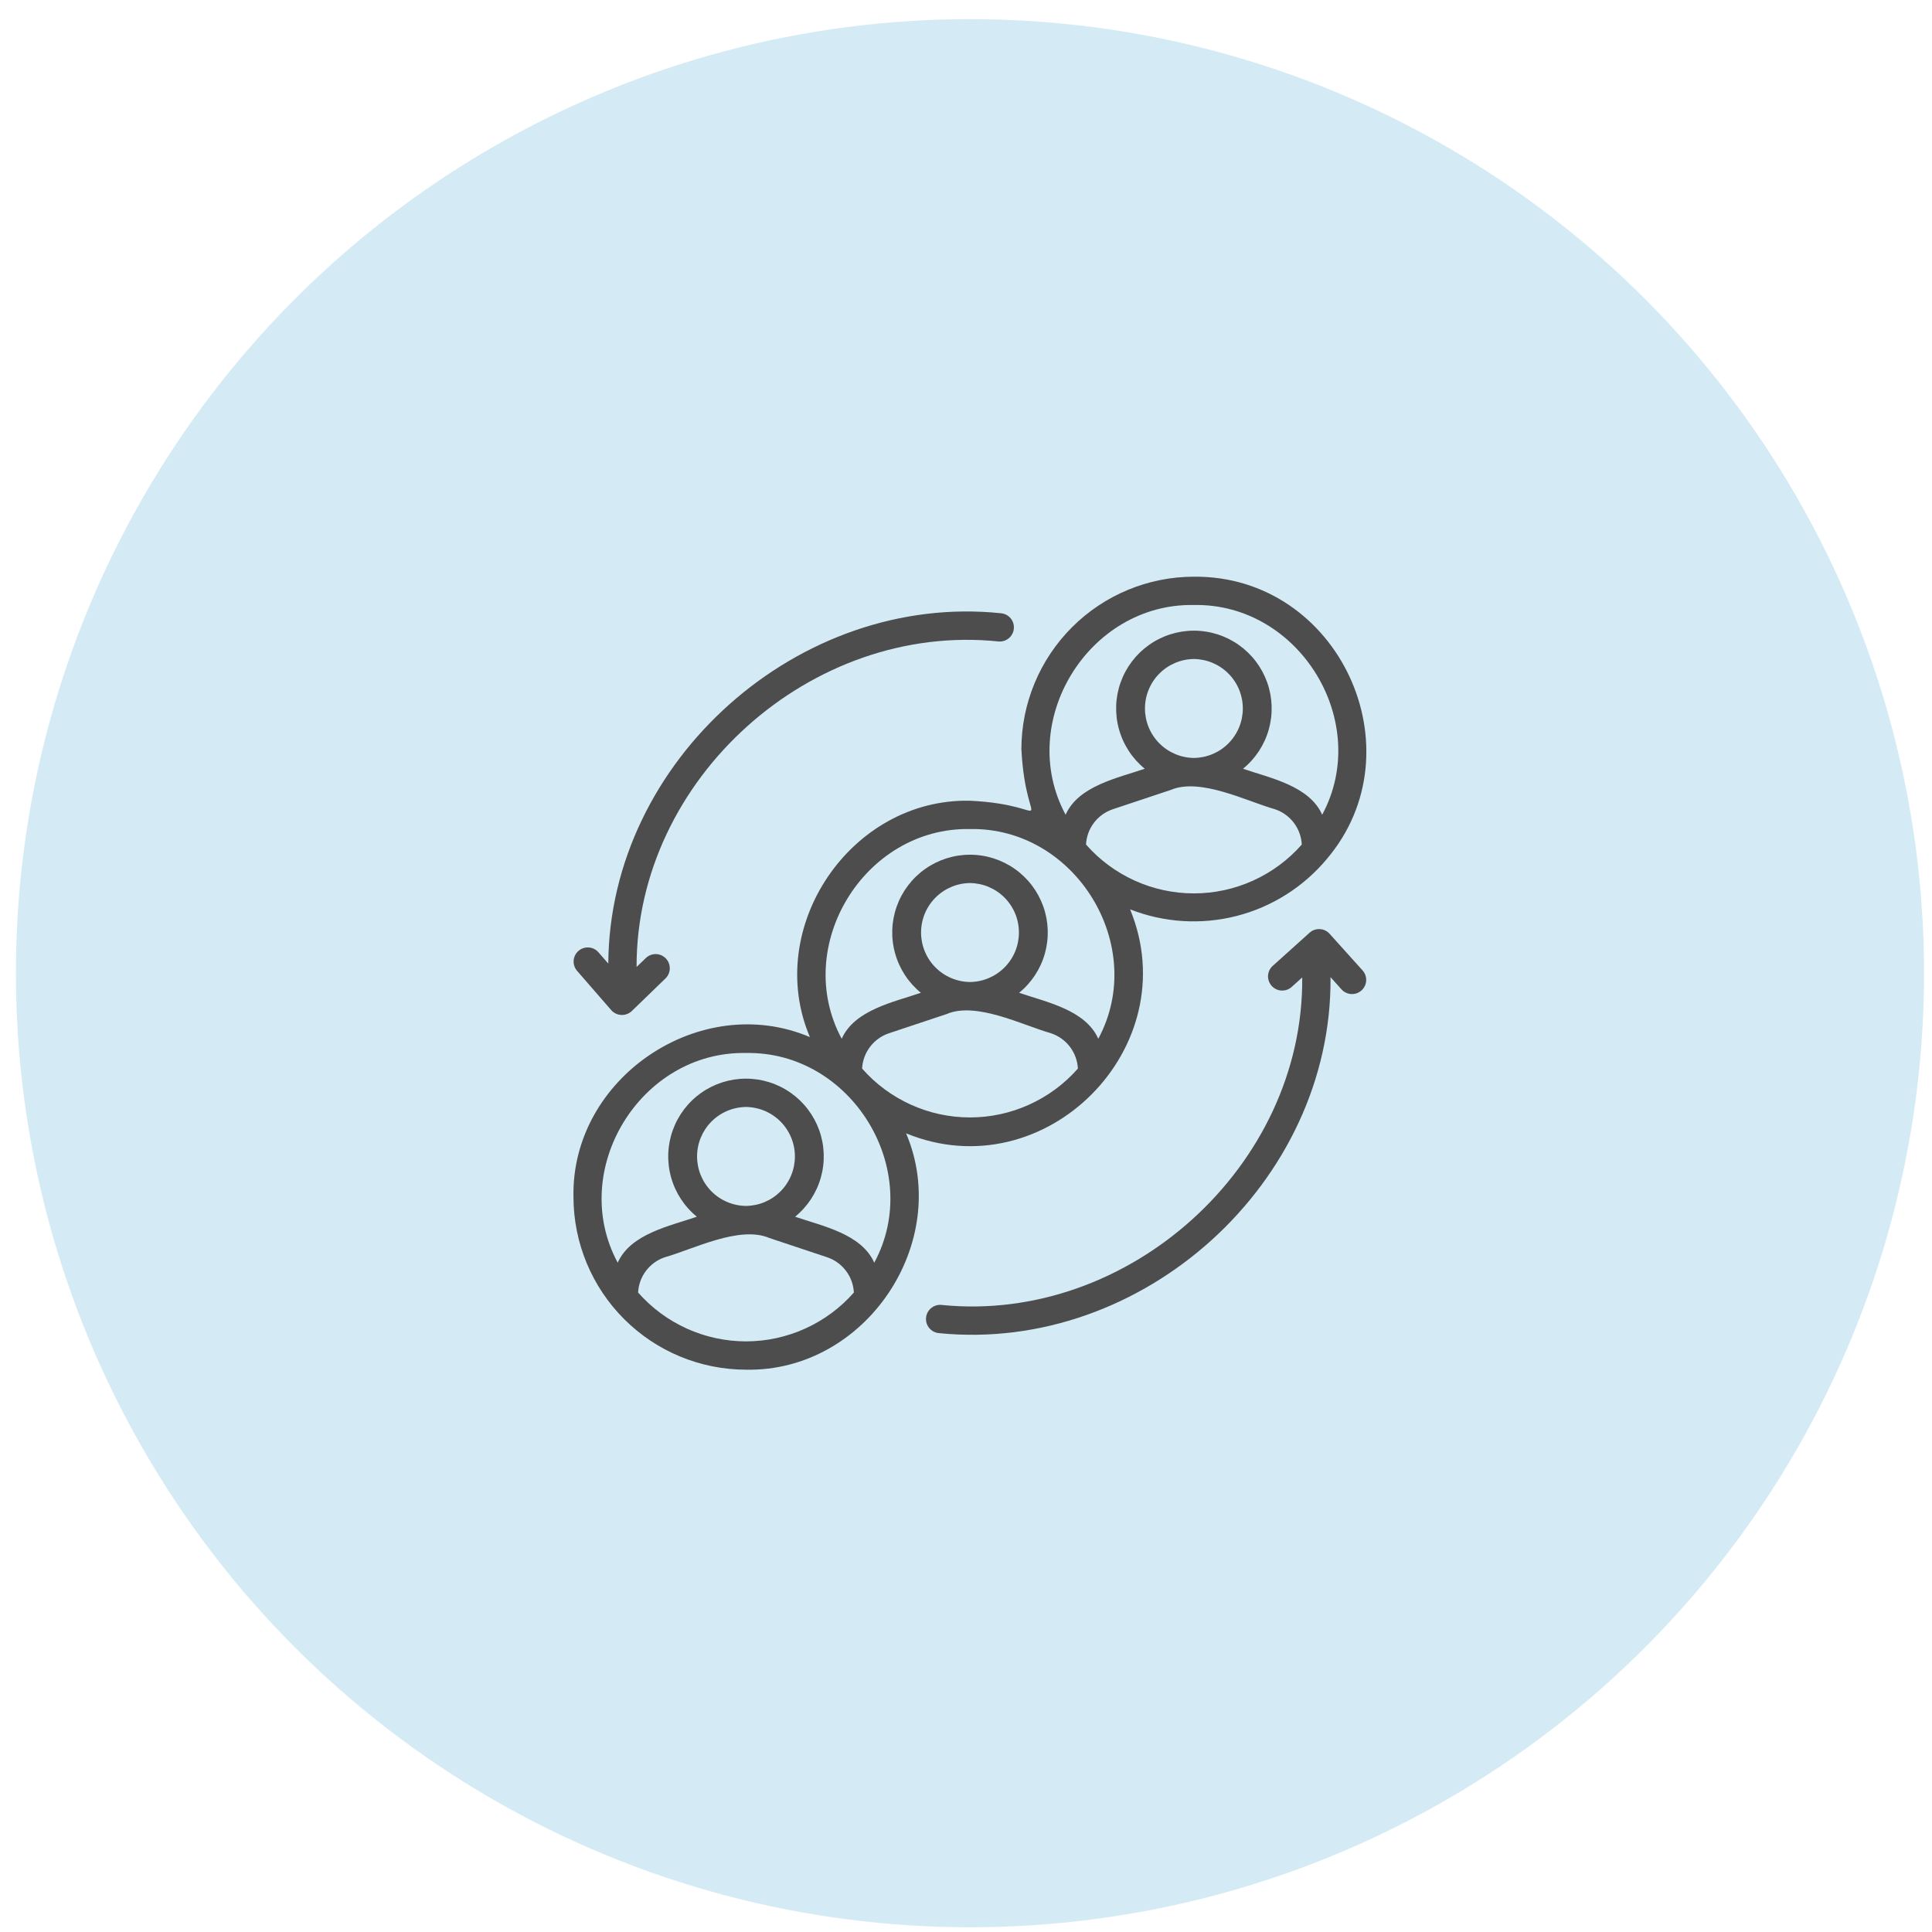
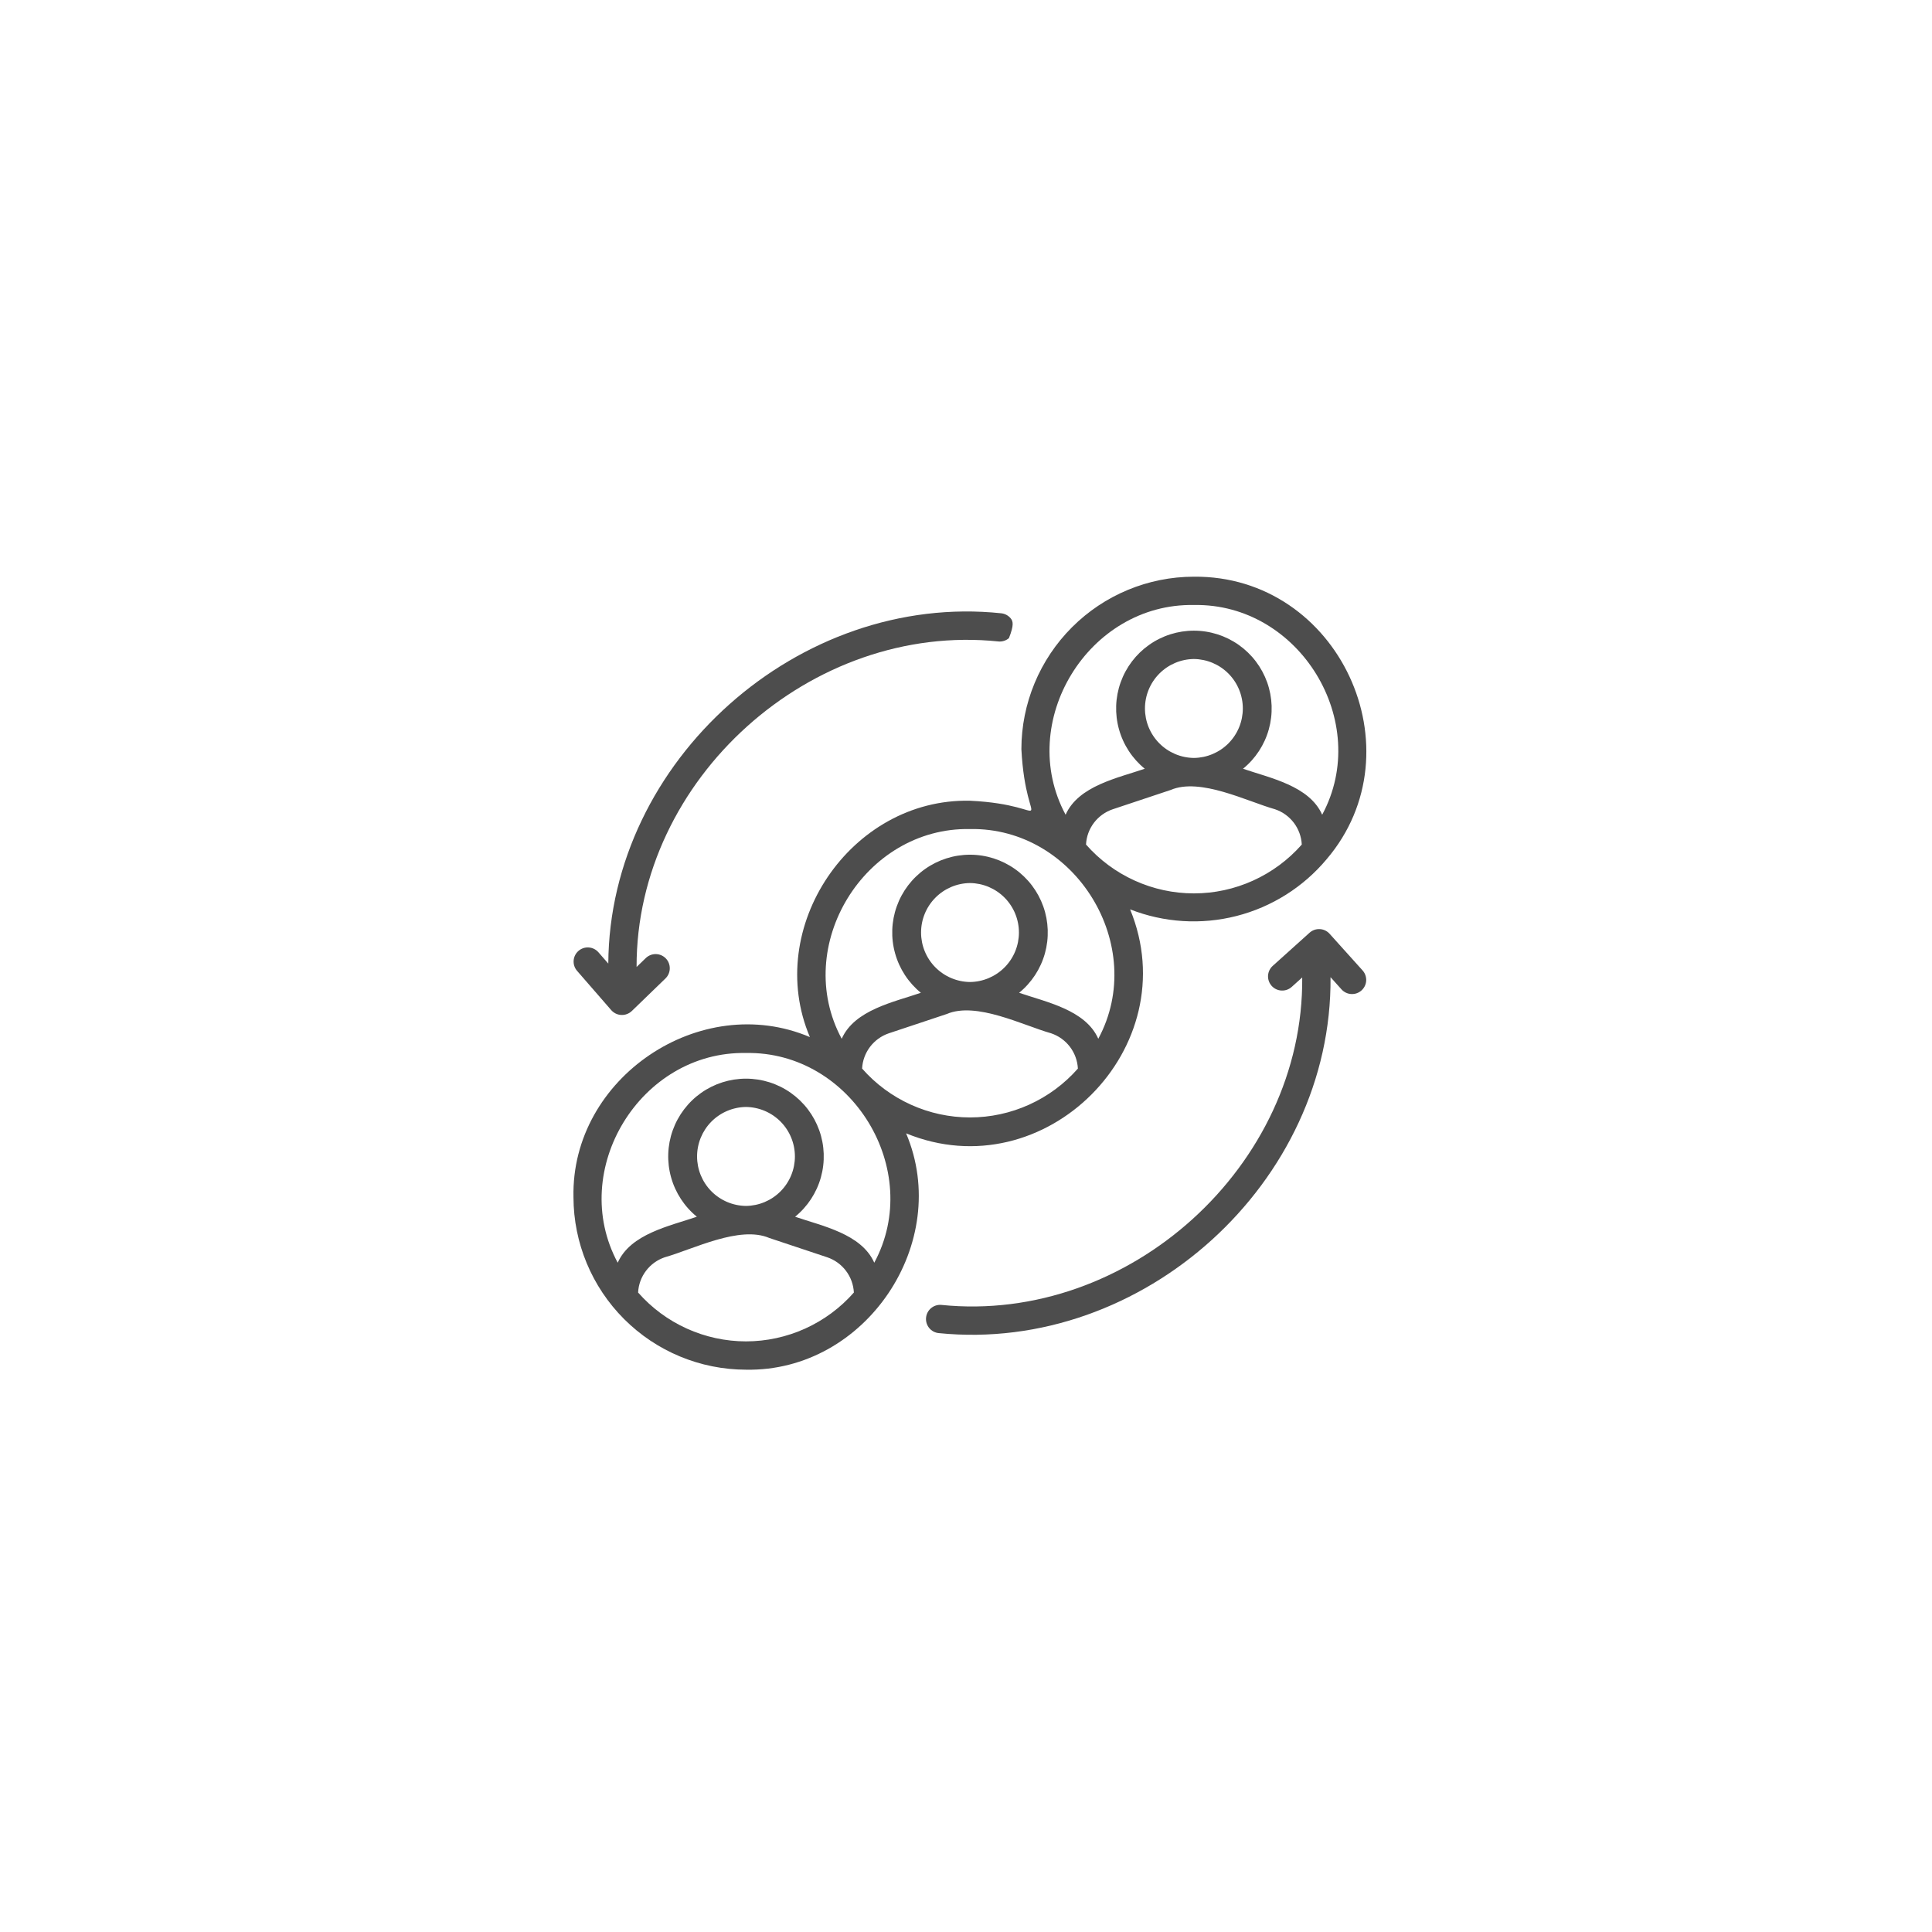
<svg xmlns="http://www.w3.org/2000/svg" width="81" height="81" viewBox="0 0 81 81" fill="none">
-   <circle cx="40.667" cy="40.802" r="40" fill="#D4EBF5" />
  <path d="M47.38 38.125C48.8 38.683 50.36 38.781 51.839 38.404C53.317 38.027 54.64 37.194 55.619 36.024C59.517 31.448 56.131 24.123 50.054 24.178C48.137 24.18 46.299 24.943 44.943 26.299C43.587 27.655 42.824 29.493 42.822 31.41C43.02 35.193 44.412 33.749 40.667 33.571C35.662 33.465 32.007 38.893 33.955 43.48C29.369 41.531 23.936 45.186 24.043 50.193C24.047 52.11 24.81 53.947 26.166 55.303C27.521 56.659 29.359 57.422 31.276 57.425C36.298 57.52 39.932 52.095 37.989 47.516C43.807 49.904 49.766 43.917 47.38 38.125ZM40.668 46.849C39.811 46.849 38.965 46.666 38.185 46.312C37.405 45.959 36.709 45.444 36.144 44.8C36.161 44.47 36.277 44.153 36.477 43.889C36.677 43.626 36.951 43.428 37.264 43.322L39.69 42.514C40.93 41.981 42.889 42.989 44.07 43.322C44.383 43.428 44.658 43.625 44.858 43.889C45.058 44.153 45.174 44.47 45.191 44.801C44.626 45.444 43.93 45.959 43.15 46.312C42.37 46.666 41.524 46.849 40.668 46.849ZM40.668 37.022C41.214 37.028 41.736 37.249 42.12 37.637C42.504 38.026 42.719 38.55 42.719 39.096C42.719 39.642 42.504 40.167 42.12 40.555C41.736 40.943 41.214 41.165 40.668 41.171C40.121 41.165 39.6 40.943 39.215 40.555C38.831 40.167 38.616 39.642 38.616 39.096C38.616 38.55 38.831 38.026 39.216 37.637C39.6 37.249 40.121 37.028 40.668 37.022ZM50.055 37.456C49.199 37.456 48.352 37.273 47.572 36.919C46.792 36.566 46.097 36.051 45.532 35.408C45.548 35.077 45.664 34.76 45.864 34.496C46.064 34.233 46.338 34.035 46.652 33.929L49.077 33.121C50.317 32.588 52.276 33.596 53.457 33.929C53.771 34.035 54.045 34.232 54.245 34.496C54.445 34.759 54.561 35.077 54.578 35.408C54.013 36.051 53.317 36.566 52.537 36.919C51.757 37.273 50.911 37.456 50.055 37.456ZM50.055 27.629C50.601 27.635 51.123 27.856 51.507 28.244C51.891 28.633 52.106 29.157 52.106 29.703C52.106 30.249 51.891 30.773 51.507 31.162C51.123 31.55 50.601 31.771 50.055 31.777C49.508 31.771 48.987 31.55 48.603 31.162C48.218 30.773 48.003 30.249 48.003 29.703C48.003 29.157 48.218 28.633 48.603 28.244C48.987 27.856 49.508 27.635 50.055 27.629ZM50.055 25.365C54.486 25.284 57.527 30.273 55.433 34.158C54.897 32.945 53.247 32.619 52.114 32.23C52.636 31.805 53.014 31.228 53.195 30.58C53.376 29.932 53.352 29.243 53.127 28.609C52.901 27.975 52.485 27.426 51.935 27.038C51.385 26.65 50.728 26.441 50.055 26.441C49.382 26.441 48.725 26.649 48.175 27.038C47.625 27.426 47.209 27.975 46.983 28.609C46.757 29.243 46.733 29.931 46.915 30.58C47.096 31.228 47.473 31.805 47.995 32.23C46.866 32.618 45.212 32.945 44.676 34.158C42.584 30.273 45.622 25.284 50.055 25.365ZM40.668 34.758C45.099 34.677 48.14 39.667 46.046 43.551C45.51 42.338 43.86 42.012 42.727 41.623C43.249 41.198 43.627 40.621 43.808 39.973C43.989 39.325 43.965 38.636 43.74 38.002C43.514 37.368 43.098 36.819 42.548 36.431C41.998 36.043 41.341 35.834 40.668 35.834C39.995 35.834 39.338 36.043 38.788 36.431C38.238 36.819 37.821 37.368 37.596 38.002C37.37 38.636 37.346 39.325 37.528 39.973C37.709 40.621 38.086 41.198 38.608 41.623C37.479 42.011 35.825 42.339 35.289 43.551C33.197 39.666 36.235 34.677 40.668 34.758ZM31.276 56.238C30.42 56.237 29.573 56.054 28.794 55.701C28.014 55.348 27.318 54.833 26.753 54.19C26.769 53.859 26.885 53.542 27.085 53.278C27.285 53.014 27.559 52.817 27.873 52.711C29.062 52.376 31.007 51.37 32.253 51.903L34.678 52.711C34.992 52.816 35.266 53.014 35.466 53.278C35.666 53.541 35.782 53.859 35.799 54.19C35.234 54.833 34.538 55.348 33.758 55.701C32.978 56.054 32.132 56.237 31.276 56.238ZM31.276 46.41C31.822 46.417 32.344 46.638 32.728 47.026C33.112 47.415 33.327 47.939 33.327 48.485C33.327 49.031 33.112 49.555 32.728 49.944C32.344 50.332 31.822 50.553 31.276 50.559C30.73 50.553 30.208 50.332 29.824 49.944C29.44 49.555 29.225 49.031 29.225 48.485C29.225 47.939 29.44 47.415 29.824 47.026C30.208 46.638 30.73 46.417 31.276 46.41ZM36.654 52.94C36.118 51.727 34.468 51.401 33.335 51.012C33.857 50.587 34.235 50.01 34.416 49.362C34.597 48.714 34.574 48.025 34.348 47.391C34.122 46.757 33.706 46.208 33.156 45.82C32.606 45.431 31.949 45.223 31.276 45.223C30.603 45.223 29.946 45.431 29.396 45.819C28.846 46.208 28.43 46.757 28.204 47.391C27.978 48.025 27.954 48.713 28.136 49.362C28.317 50.01 28.694 50.586 29.216 51.012C28.087 51.4 26.433 51.727 25.898 52.94C23.805 49.055 26.843 44.066 31.276 44.147C35.707 44.066 38.748 49.055 36.654 52.94Z" fill="#4D4D4D" />
-   <path d="M25.627 42.351C25.68 42.411 25.745 42.46 25.817 42.495C25.89 42.53 25.969 42.549 26.049 42.553C26.13 42.556 26.21 42.544 26.285 42.515C26.36 42.487 26.429 42.444 26.488 42.388L27.909 41.013C28.018 40.903 28.08 40.754 28.081 40.598C28.082 40.443 28.023 40.293 27.914 40.181C27.806 40.07 27.659 40.005 27.503 40.001C27.348 39.997 27.197 40.054 27.083 40.16L26.689 40.541C26.672 32.648 34.018 26.07 41.873 26.895C42.028 26.906 42.182 26.855 42.3 26.754C42.419 26.653 42.493 26.509 42.506 26.354C42.52 26.199 42.472 26.044 42.373 25.924C42.273 25.804 42.131 25.728 41.976 25.712C33.505 24.821 25.551 31.885 25.503 40.399L25.089 39.924C24.986 39.806 24.84 39.733 24.683 39.723C24.526 39.712 24.371 39.764 24.253 39.867C24.134 39.97 24.061 40.116 24.05 40.273C24.039 40.43 24.091 40.585 24.194 40.703L25.627 42.351Z" fill="#4D4D4D" />
+   <path d="M25.627 42.351C25.68 42.411 25.745 42.46 25.817 42.495C25.89 42.53 25.969 42.549 26.049 42.553C26.13 42.556 26.21 42.544 26.285 42.515C26.36 42.487 26.429 42.444 26.488 42.388L27.909 41.013C28.018 40.903 28.08 40.754 28.081 40.598C28.082 40.443 28.023 40.293 27.914 40.181C27.806 40.07 27.659 40.005 27.503 40.001C27.348 39.997 27.197 40.054 27.083 40.16L26.689 40.541C26.672 32.648 34.018 26.07 41.873 26.895C42.028 26.906 42.182 26.855 42.3 26.754C42.52 26.199 42.472 26.044 42.373 25.924C42.273 25.804 42.131 25.728 41.976 25.712C33.505 24.821 25.551 31.885 25.503 40.399L25.089 39.924C24.986 39.806 24.84 39.733 24.683 39.723C24.526 39.712 24.371 39.764 24.253 39.867C24.134 39.97 24.061 40.116 24.05 40.273C24.039 40.43 24.091 40.585 24.194 40.703L25.627 42.351Z" fill="#4D4D4D" />
  <path d="M57.134 40.694L55.744 39.149C55.692 39.091 55.629 39.044 55.558 39.01C55.488 38.976 55.411 38.957 55.334 38.953C55.256 38.949 55.178 38.96 55.104 38.986C55.031 39.012 54.963 39.052 54.905 39.104L53.359 40.495C53.242 40.6 53.172 40.748 53.163 40.905C53.155 41.062 53.21 41.216 53.315 41.333C53.42 41.45 53.568 41.521 53.725 41.529C53.883 41.538 54.037 41.483 54.154 41.378L54.596 40.98C54.666 48.875 47.323 55.516 39.457 54.708C39.301 54.697 39.148 54.748 39.029 54.85C38.911 54.951 38.838 55.095 38.825 55.25C38.811 55.406 38.86 55.56 38.959 55.68C39.059 55.8 39.201 55.876 39.356 55.891C47.914 56.756 55.858 49.577 55.783 40.968L56.251 41.489C56.357 41.602 56.504 41.67 56.659 41.676C56.815 41.683 56.966 41.628 57.082 41.524C57.198 41.42 57.268 41.275 57.278 41.12C57.287 40.965 57.236 40.812 57.134 40.694Z" fill="#4D4D4D" />
</svg>